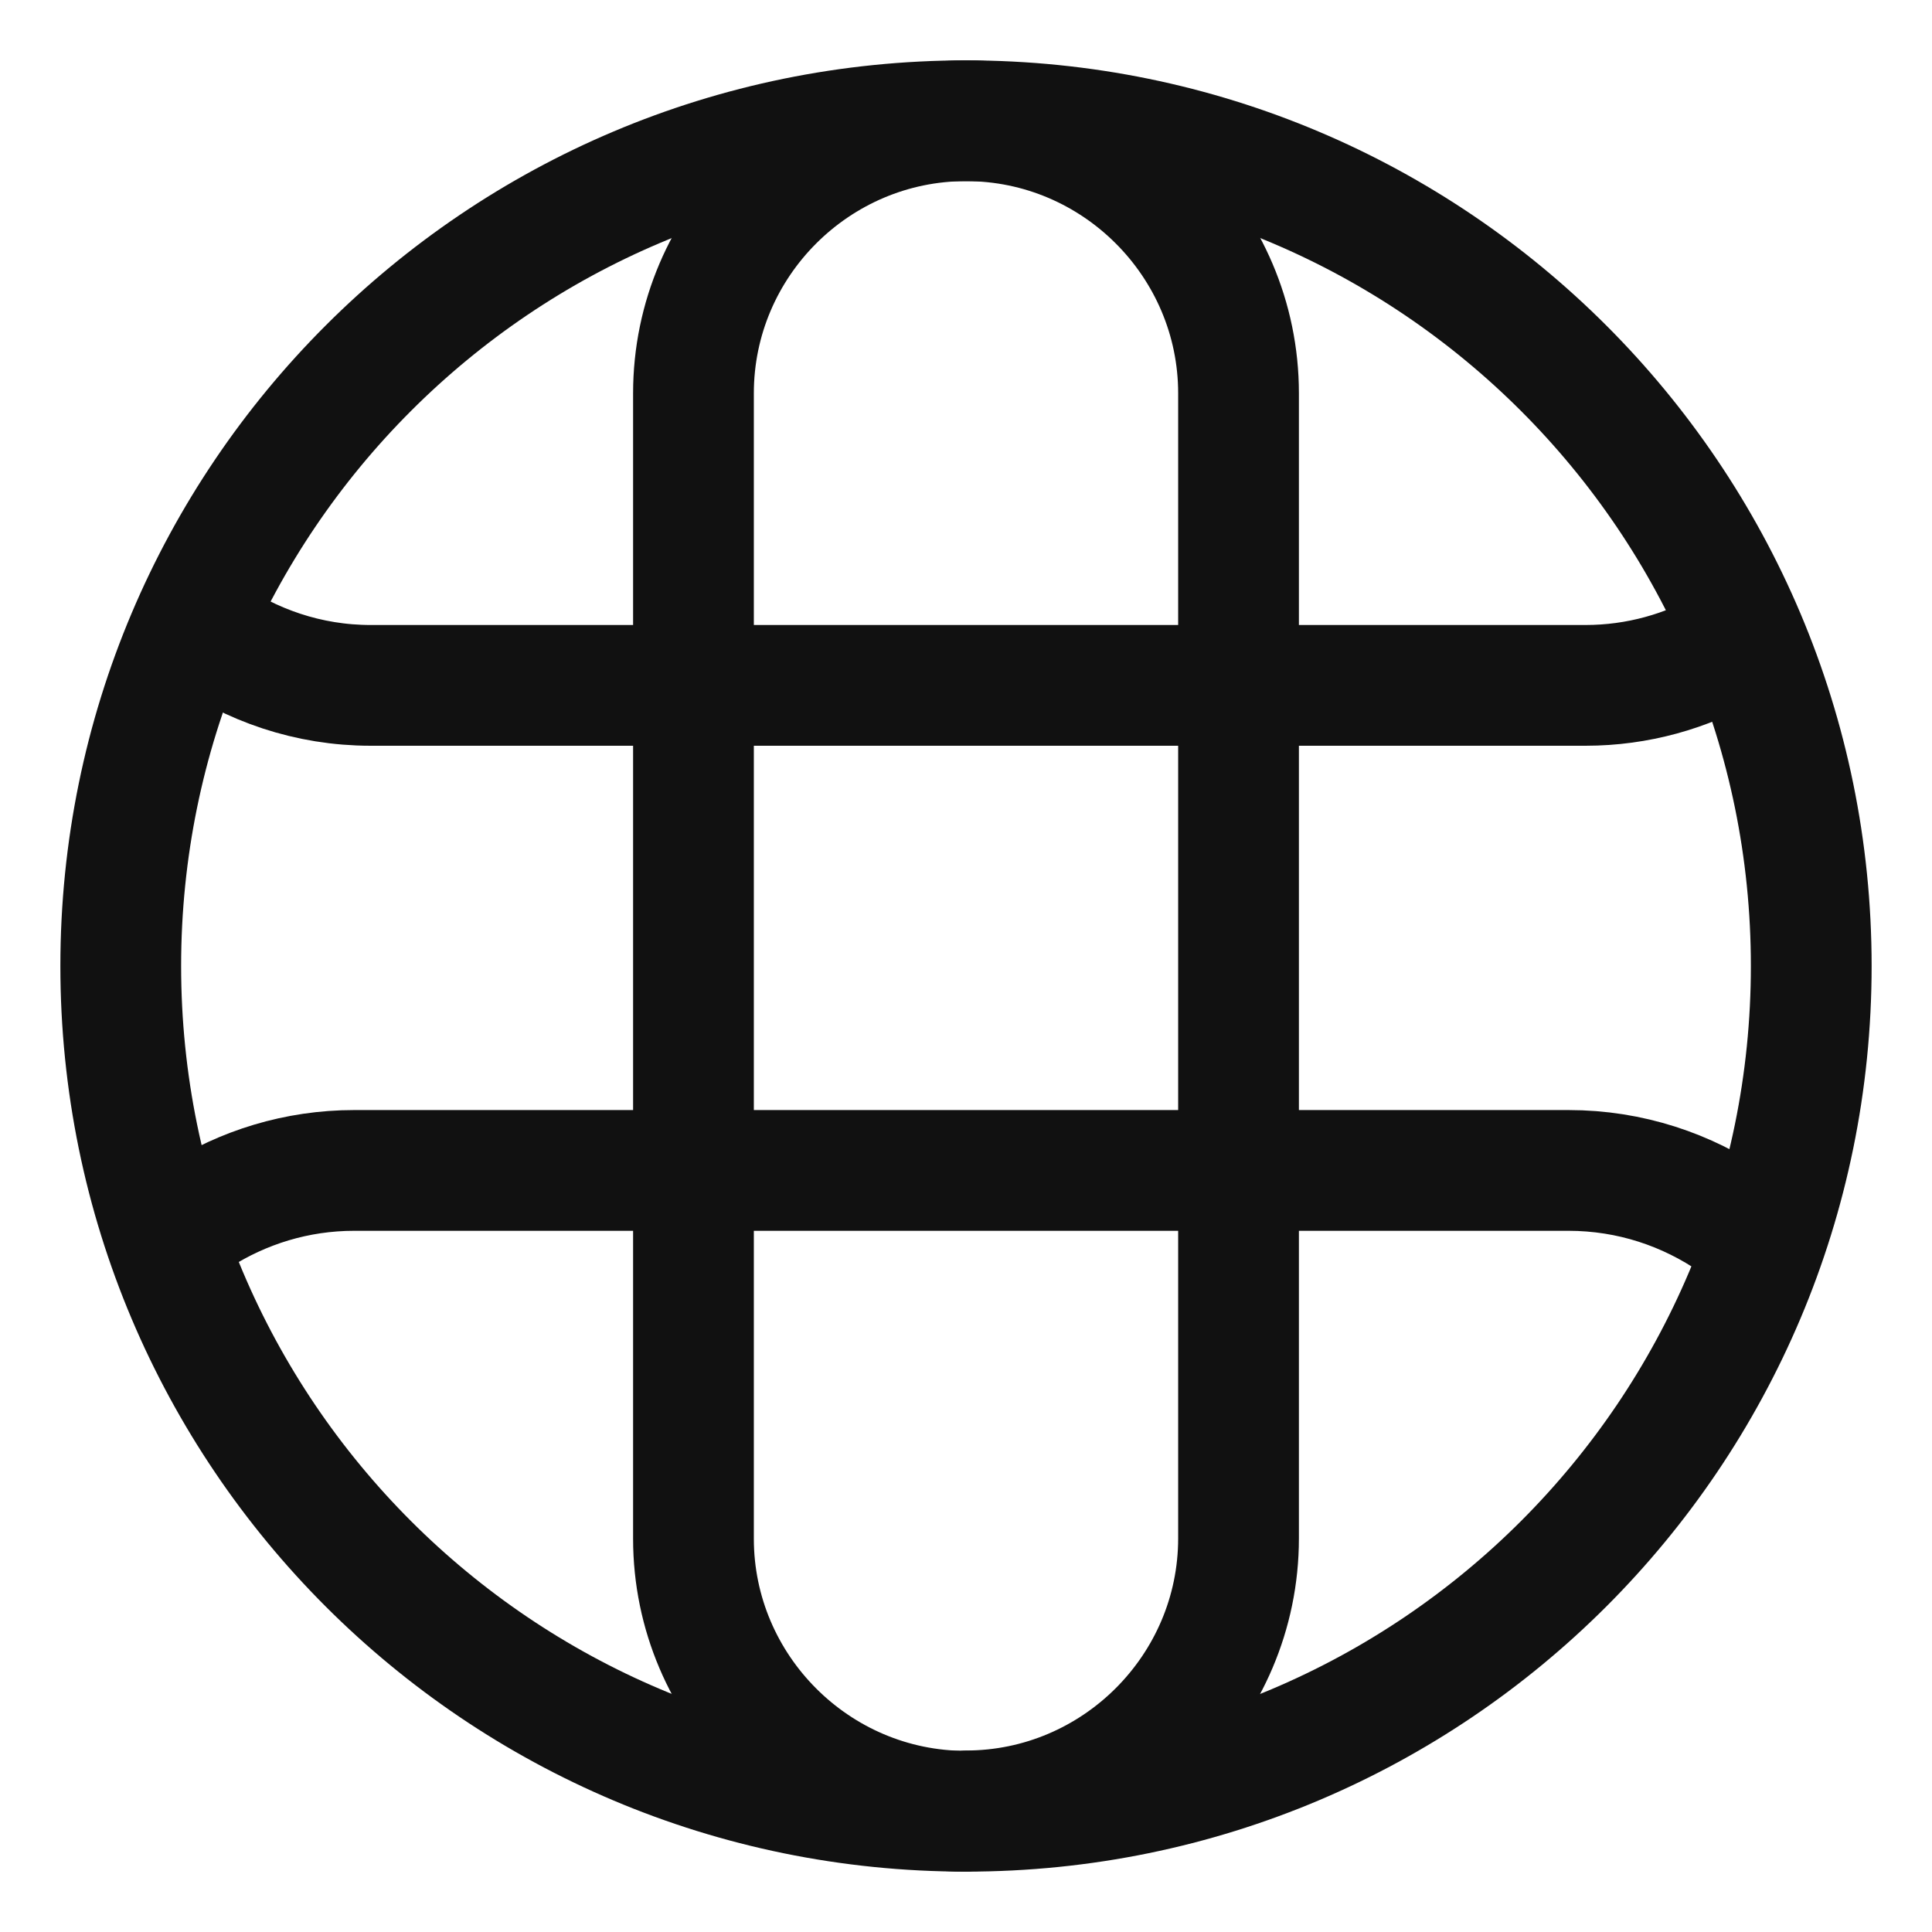
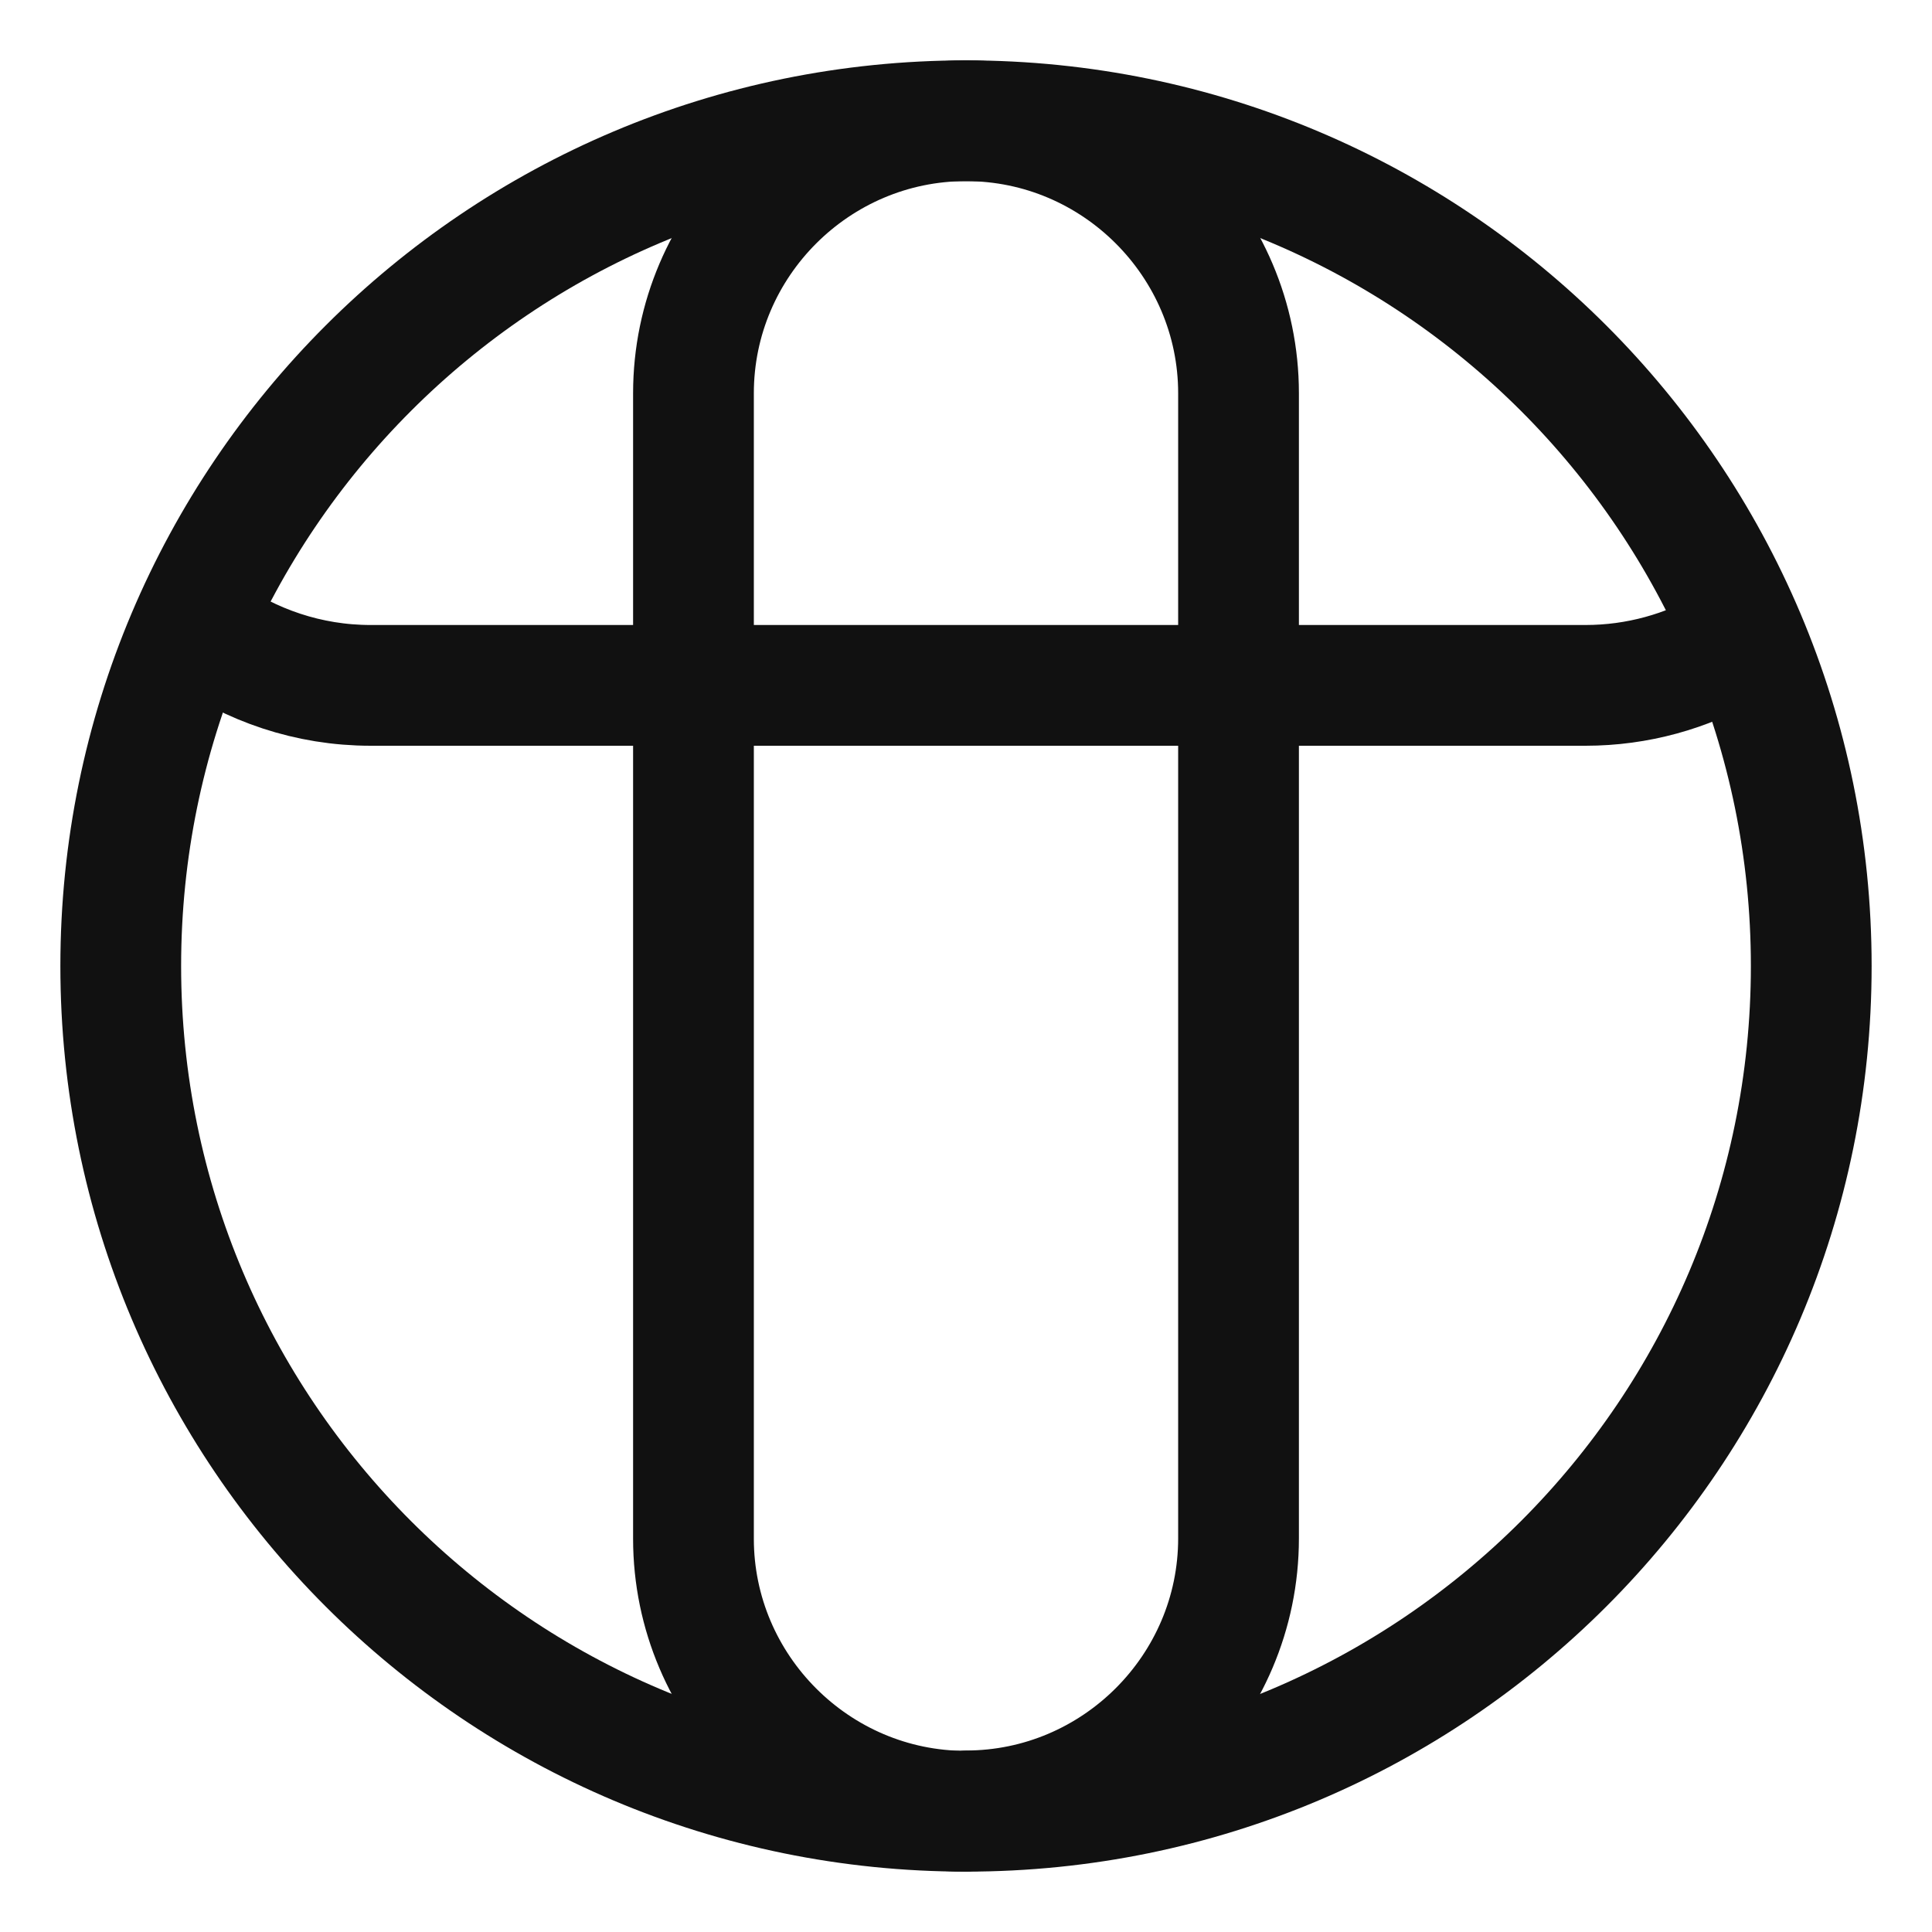
<svg xmlns="http://www.w3.org/2000/svg" width="16" height="16" viewBox="0 0 16 16" fill="none">
  <g clip-path="url(#clip0_2_2347)">
    <path d="M15 8C15 11.867 11.867 15 8 15C4.133 15 1 11.867 1 8C1 4.133 4.133 1 8 1C11.867 1 15 4.133 15 8Z" stroke="#111111" stroke-linecap="round" stroke-linejoin="round" />
    <path d="M8 15C6.757 15 5.743 13.983 5.743 12.743V3.257C5.743 2.013 6.76 1 8 1C9.243 1 10.257 2.017 10.257 3.257V12.74C10.257 13.983 9.24 14.997 8 14.997V15Z" stroke="#111111" stroke-linecap="round" stroke-linejoin="round" />
-     <path d="M14.363 10.123C13.973 9.853 13.5 9.693 12.99 9.693H2.933C2.457 9.693 2.013 9.833 1.637 10.073" stroke="#111111" stroke-linecap="round" stroke-linejoin="round" />
    <path d="M1.683 5.229C2.077 5.509 2.553 5.676 3.07 5.676H13.13C13.563 5.676 13.967 5.559 14.317 5.359" stroke="#111111" stroke-linecap="round" stroke-linejoin="round" />
  </g>
  <defs>
    <clipPath id="clip0_2_2347">
      <rect width="16" height="16" fill="white" />
    </clipPath>
  </defs>
</svg>